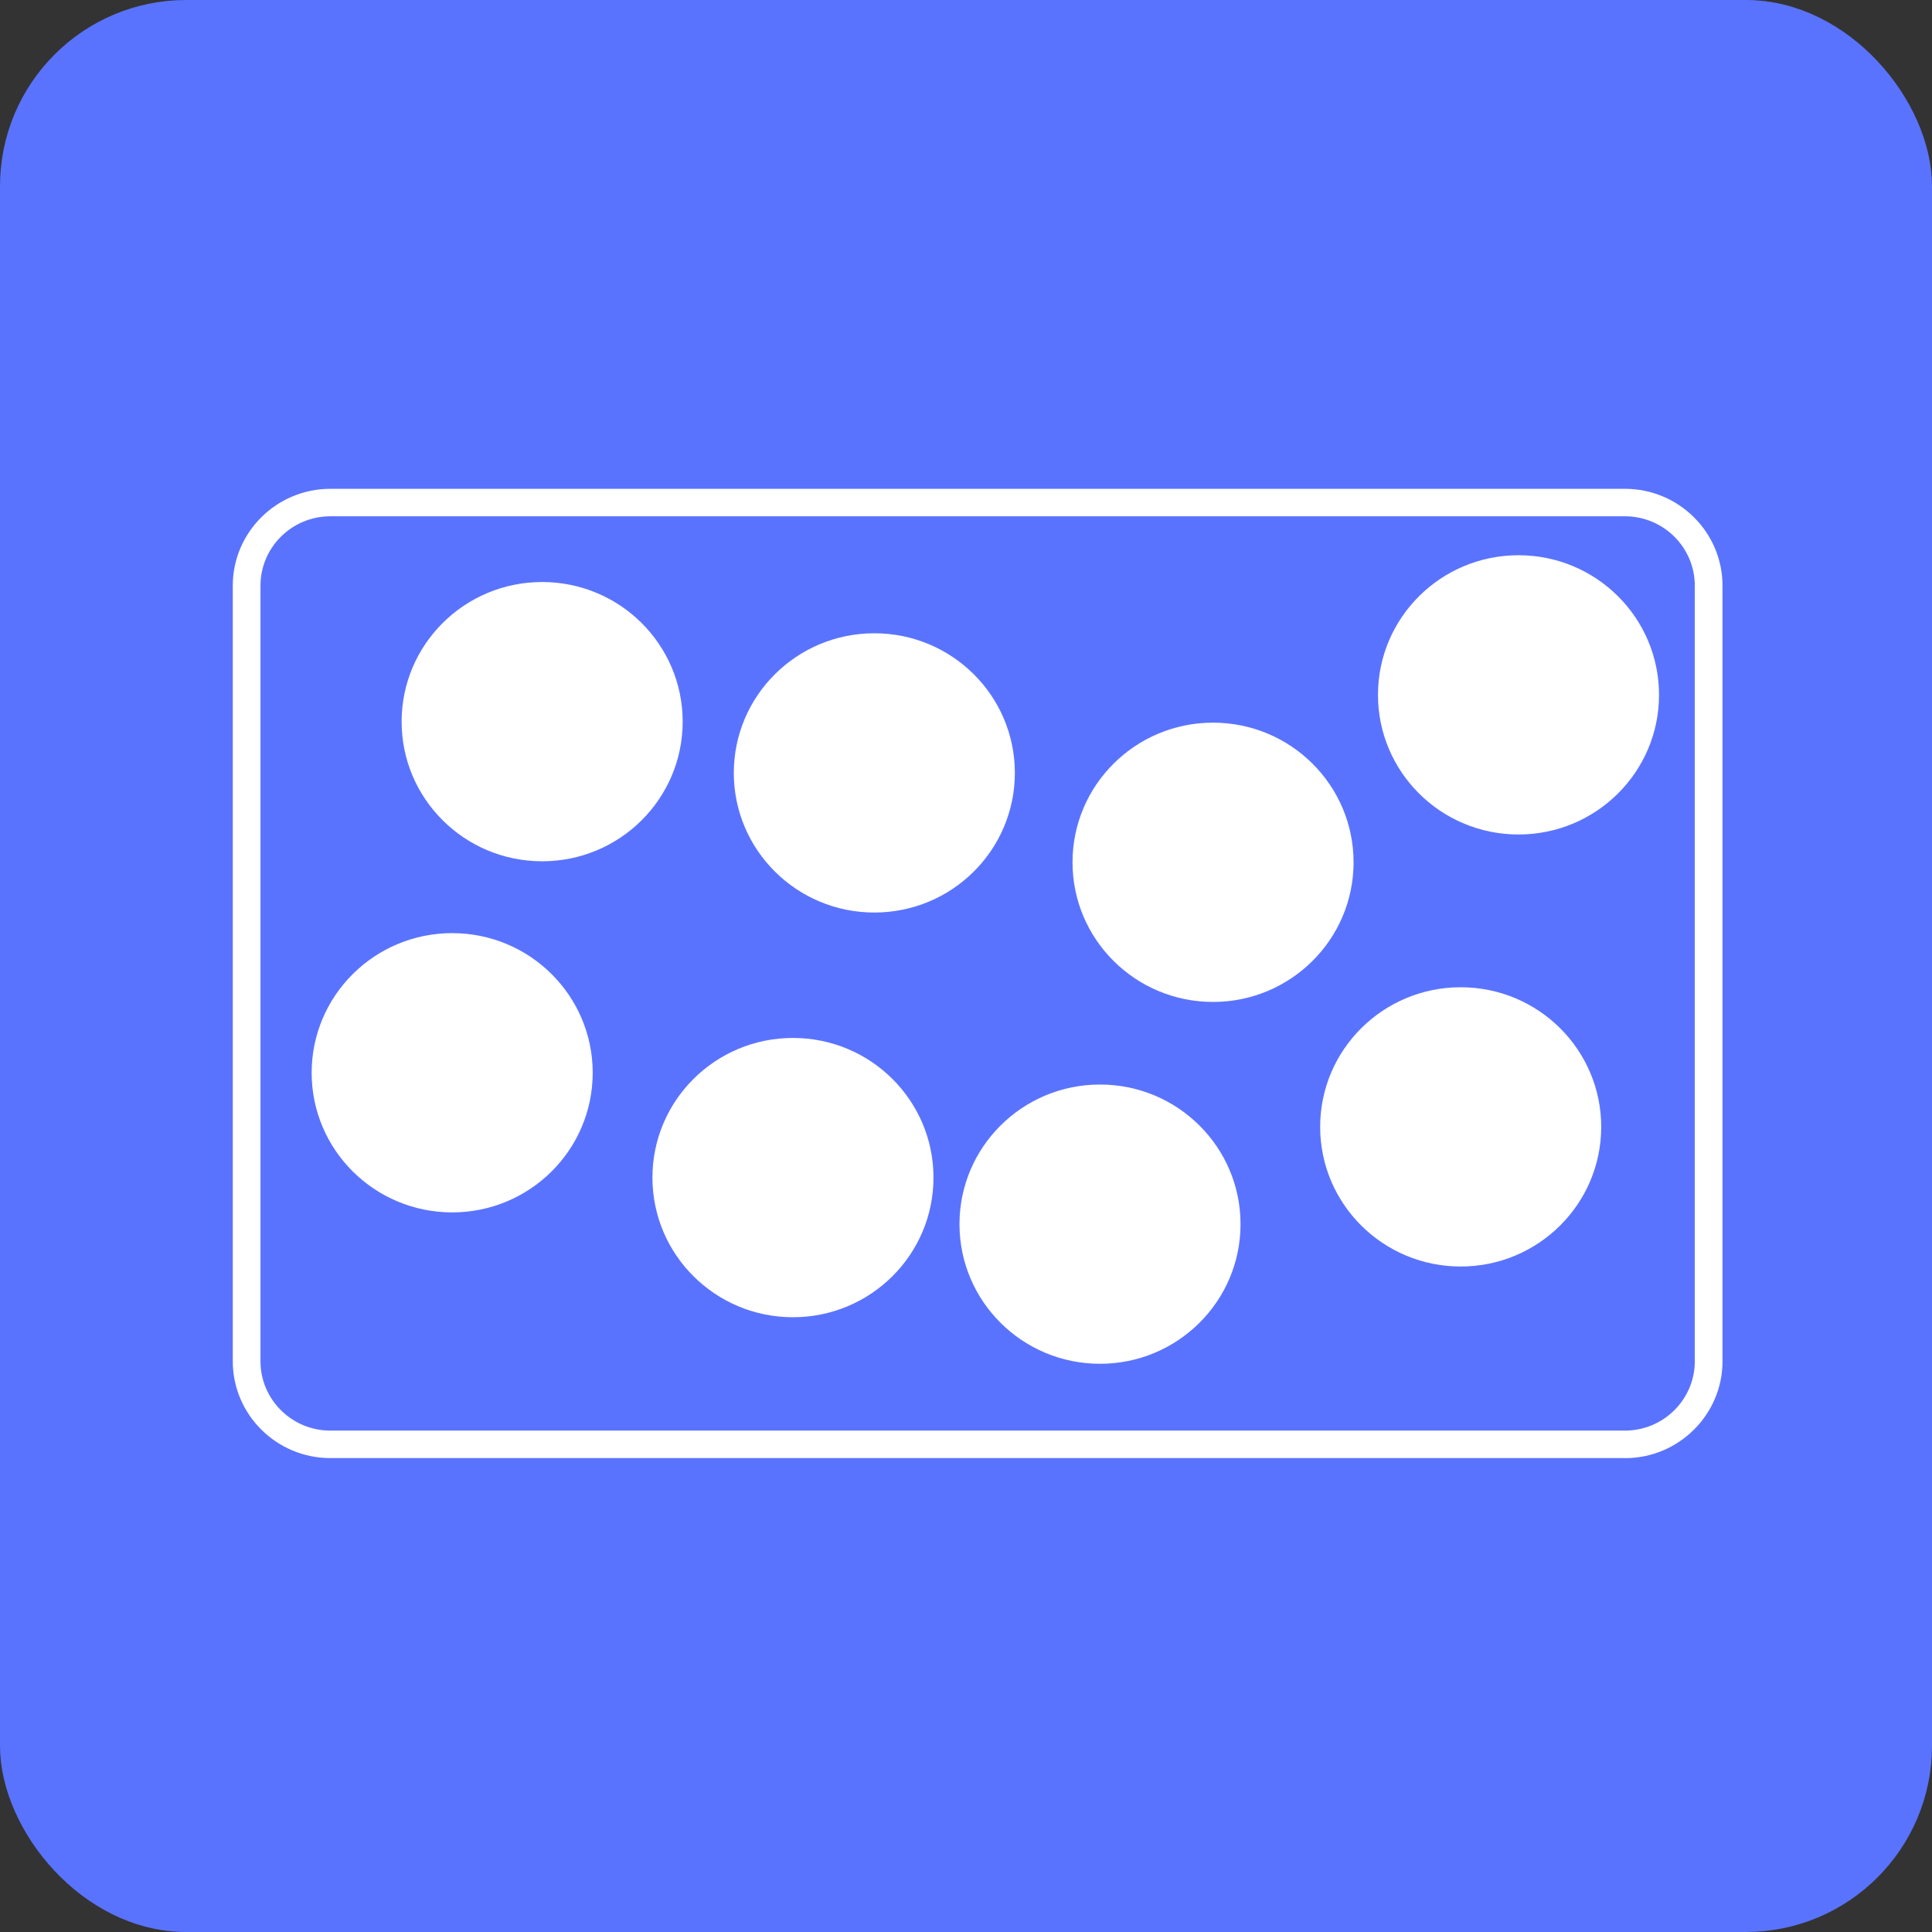
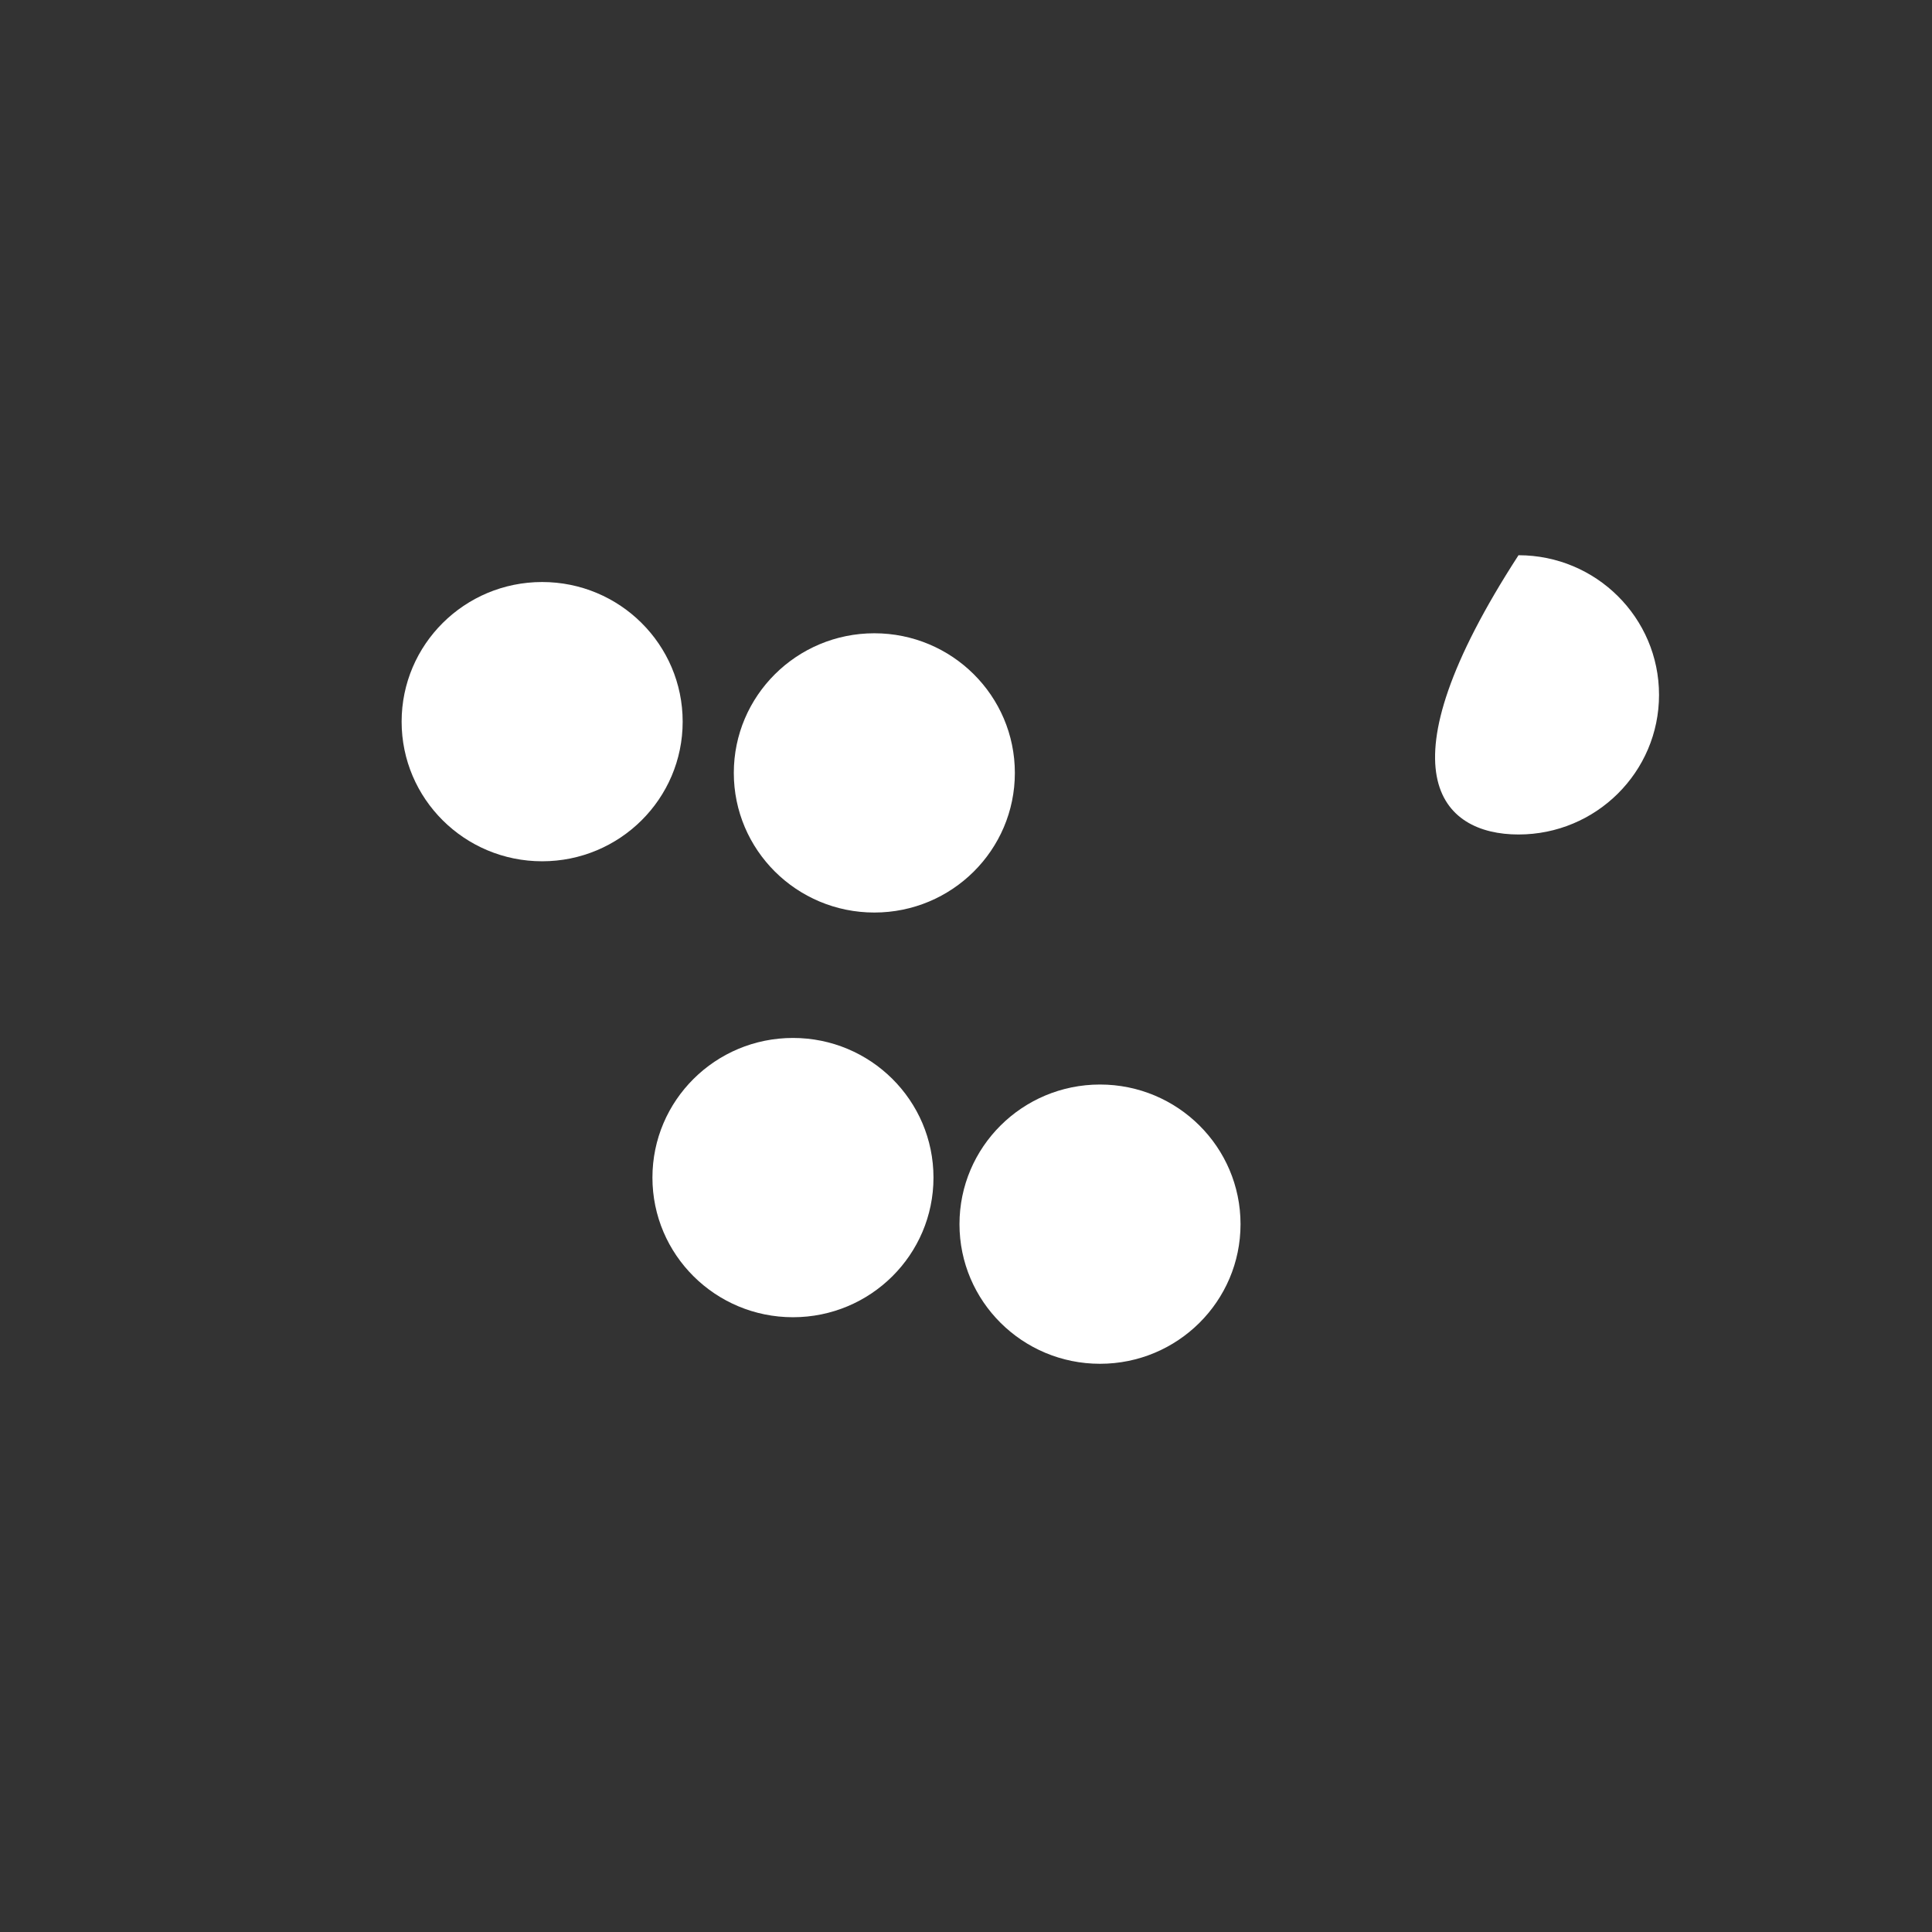
<svg xmlns="http://www.w3.org/2000/svg" fill="none" viewBox="0 0 83 83" height="83" width="83">
  <rect x="0" y="0" width="83" height="83" fill="#333333" stroke="none" />
-   <rect stroke-width="1.5" stroke="#5A73FF" fill="#5A73FF" rx="7.25" height="81.5" width="81.5" y="0.75" x="0.75" />
-   <path fill="white" d="M69.809 62.64H14.191C11.881 62.64 10 60.774 10 58.475V25.162C10 22.866 11.881 21 14.191 21H69.809C72.119 21 74 22.866 74 25.162V58.478C74 60.774 72.119 62.643 69.809 62.643V62.64ZM14.191 22.18C12.537 22.18 11.19 23.517 11.19 25.162V58.478C11.19 60.123 12.537 61.46 14.191 61.46H69.809C71.463 61.46 72.81 60.123 72.81 58.478V25.162C72.81 23.517 71.463 22.18 69.809 22.18H14.191Z" />
-   <path fill="white" d="M19.426 52.085C22.76 52.085 25.463 49.4 25.463 46.087C25.463 42.774 22.76 40.088 19.426 40.088C16.092 40.088 13.389 42.774 13.389 46.087C13.389 49.4 16.092 52.085 19.426 52.085Z" />
  <path fill="white" d="M23.291 37.001C26.626 37.001 29.328 34.316 29.328 31.003C29.328 27.69 26.626 25.004 23.291 25.004C19.957 25.004 17.254 27.69 17.254 31.003C17.254 34.316 19.957 37.001 23.291 37.001Z" />
  <path fill="white" d="M37.562 39.203C40.897 39.203 43.599 36.517 43.599 33.205C43.599 29.892 40.897 27.206 37.562 27.206C34.228 27.206 31.525 29.892 31.525 33.205C31.525 36.517 34.228 39.203 37.562 39.203Z" />
  <path fill="white" d="M34.066 56.589C37.401 56.589 40.103 53.903 40.103 50.59C40.103 47.277 37.401 44.591 34.066 44.591C30.732 44.591 28.029 47.277 28.029 50.59C28.029 53.903 30.732 56.589 34.066 56.589Z" />
  <path fill="white" d="M47.257 58.589C50.591 58.589 53.294 55.904 53.294 52.591C53.294 49.278 50.591 46.592 47.257 46.592C43.923 46.592 41.22 49.278 41.22 52.591C41.22 55.904 43.923 58.589 47.257 58.589Z" />
-   <path fill="white" d="M52.113 43.044C55.447 43.044 58.15 40.358 58.15 37.045C58.15 33.732 55.447 31.046 52.113 31.046C48.779 31.046 46.076 33.732 46.076 37.045C46.076 40.358 48.779 43.044 52.113 43.044Z" />
-   <path fill="white" d="M65.236 35.85C68.57 35.85 71.273 33.165 71.273 29.852C71.273 26.539 68.57 23.853 65.236 23.853C61.902 23.853 59.199 26.539 59.199 29.852C59.199 33.165 61.902 35.85 65.236 35.85Z" />
-   <path fill="white" d="M62.752 54.41C66.086 54.41 68.789 51.724 68.789 48.412C68.789 45.099 66.086 42.413 62.752 42.413C59.418 42.413 56.715 45.099 56.715 48.412C56.715 51.724 59.418 54.41 62.752 54.41Z" />
+   <path fill="white" d="M65.236 35.85C68.57 35.85 71.273 33.165 71.273 29.852C71.273 26.539 68.57 23.853 65.236 23.853C59.199 33.165 61.902 35.85 65.236 35.85Z" />
</svg>